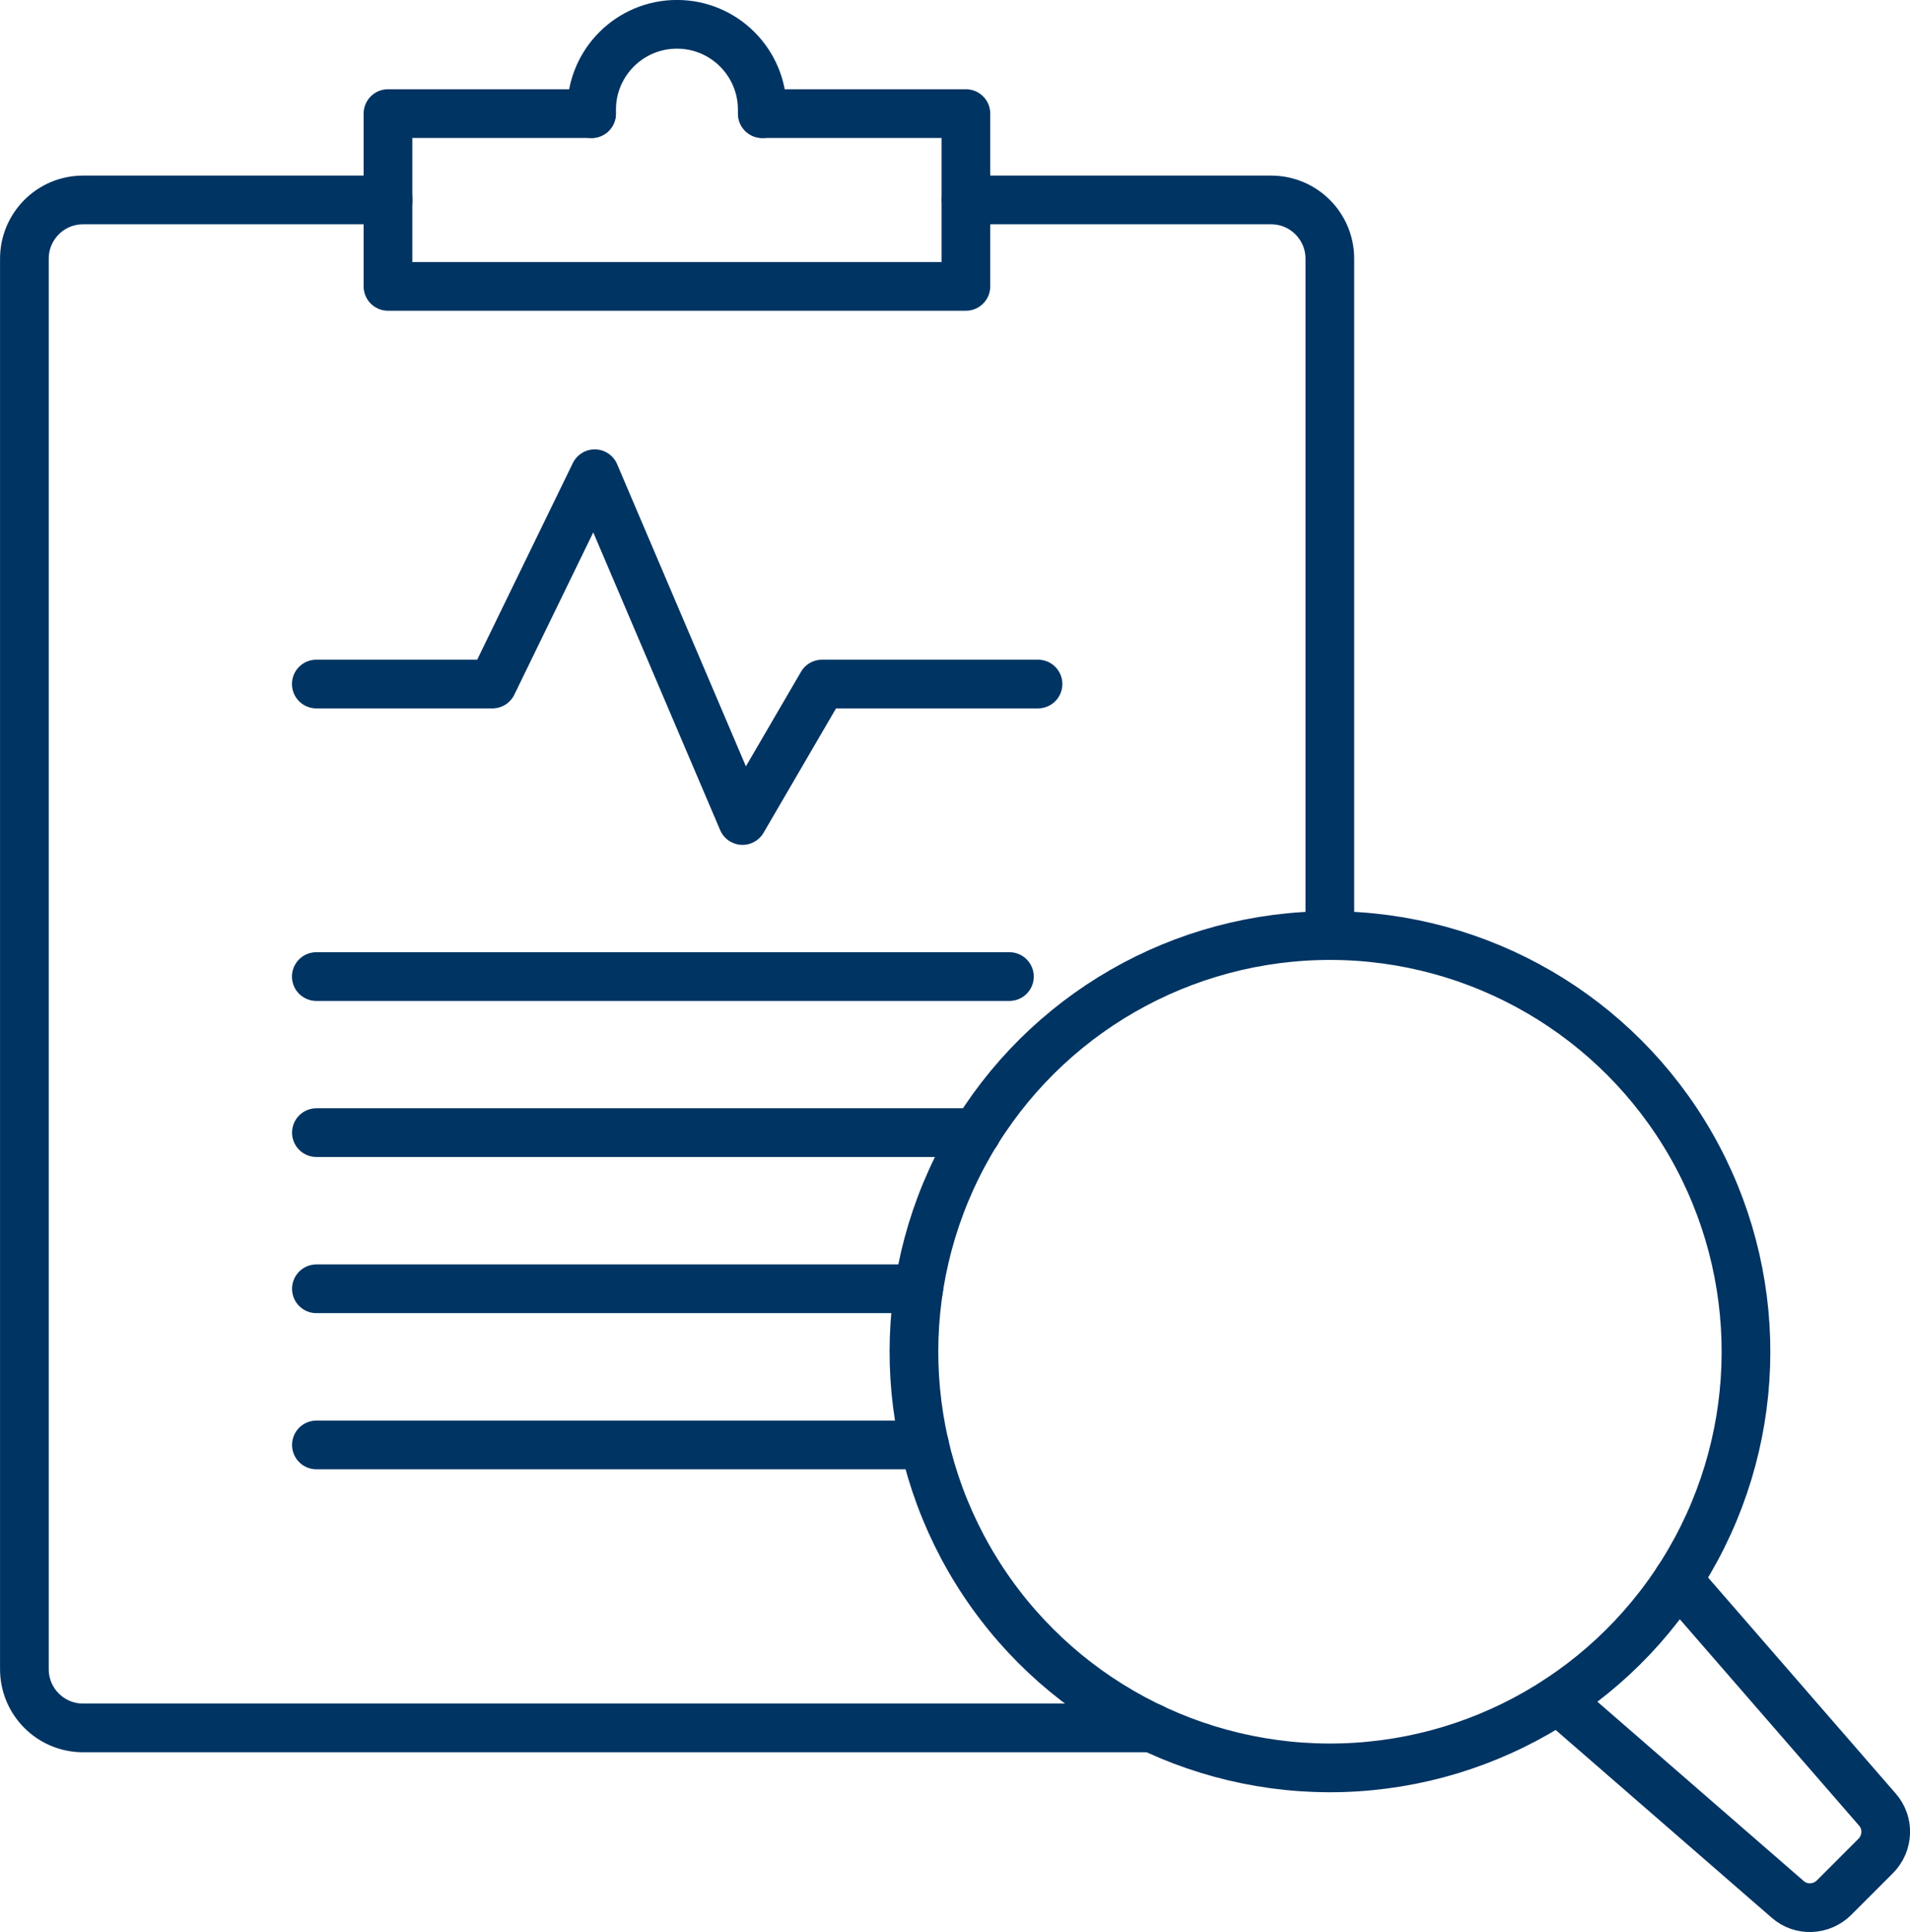
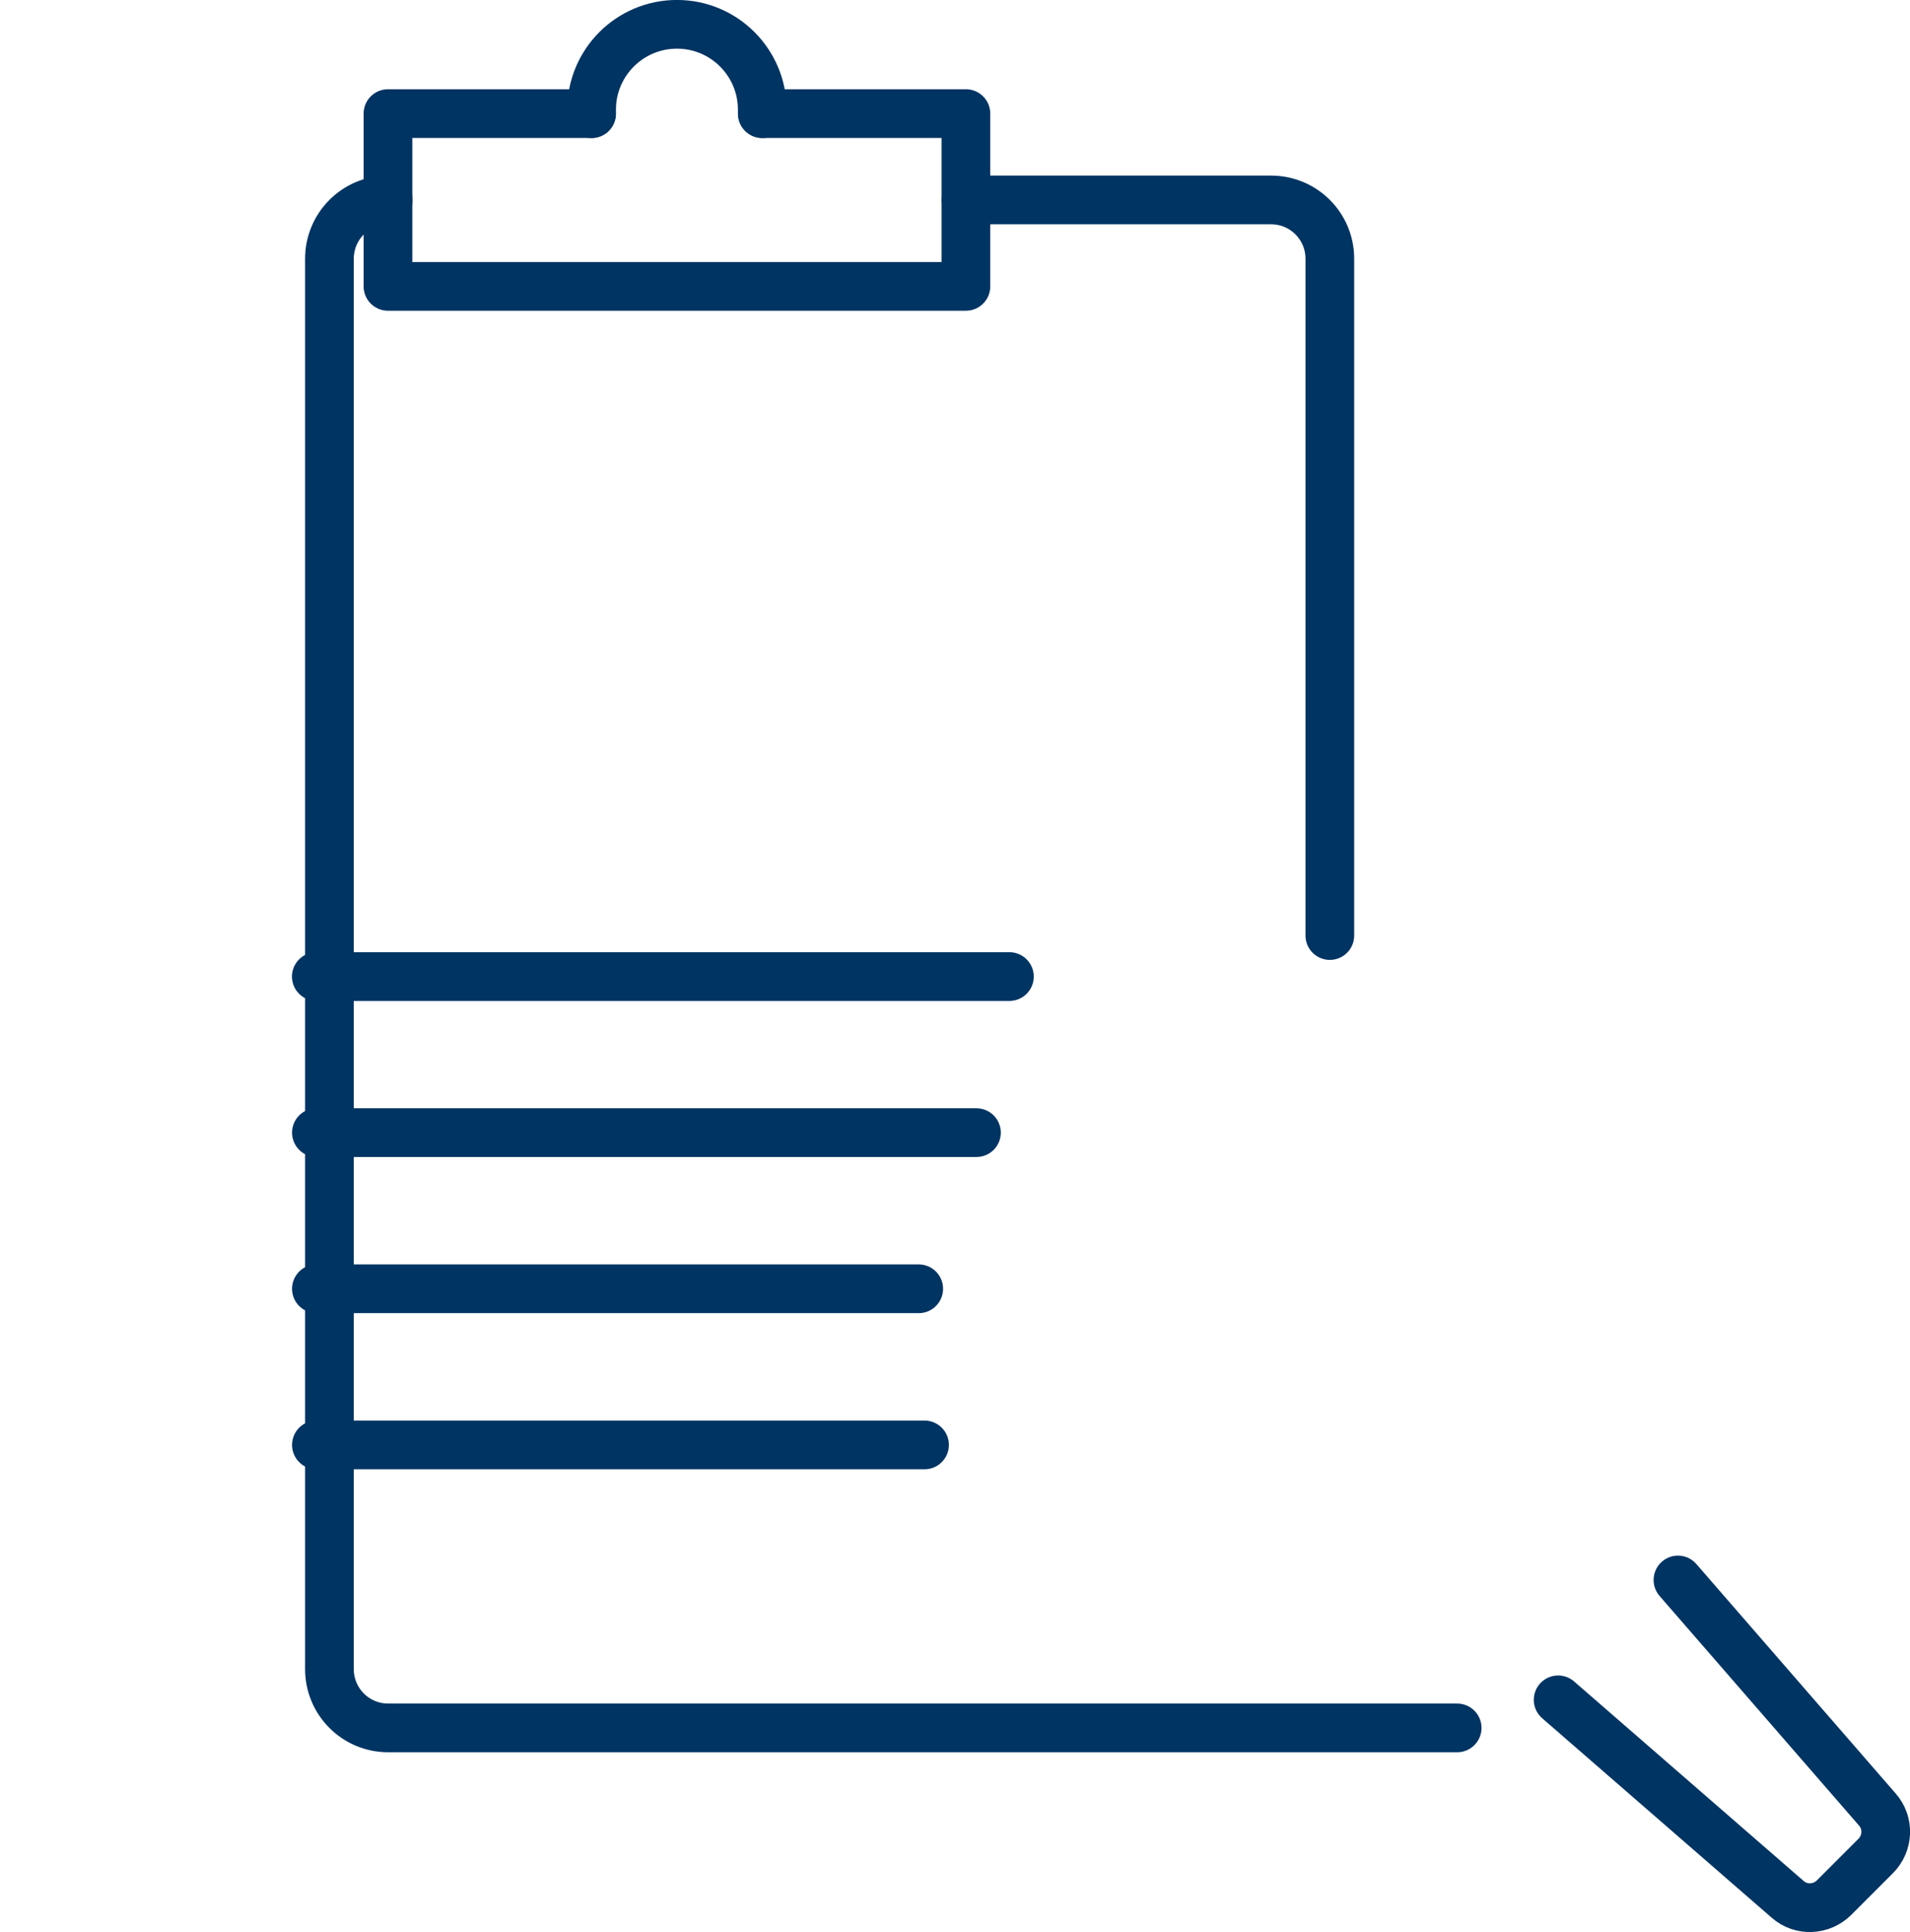
<svg xmlns="http://www.w3.org/2000/svg" id="Layer_2" data-name="Layer 2" width="213.76" height="216.16" viewBox="0 0 213.76 216.16">
  <defs>
    <style>
      .cls-1 {
        fill: none;
        stroke: #003463;
        stroke-linecap: round;
        stroke-linejoin: round;
        stroke-width: 5.45px;
      }
    </style>
  </defs>
  <g id="Layer_1-2" data-name="Layer 1">
    <g>
-       <path class="cls-1" d="M43.44,22.37H9.3c-3.67,0-6.57,2.98-6.57,6.57v157.81c0,3.63,2.94,6.57,6.57,6.57h119.64" />
+       <path class="cls-1" d="M43.44,22.37c-3.67,0-6.57,2.98-6.57,6.57v157.81c0,3.63,2.94,6.57,6.57,6.57h119.64" />
      <path class="cls-1" d="M108.12,22.37h34.14c3.63,0,6.57,2.94,6.57,6.57v75.73" />
      <path class="cls-1" d="M66.21,12.72v-.45c0-5.28,4.28-9.55,9.55-9.55h0c5.28,0,9.55,4.28,9.55,9.55v.45" />
      <polyline class="cls-1" points="85.33 12.71 108.1 12.71 108.1 32.04 43.42 32.04 43.42 12.71 66.2 12.71" />
    </g>
-     <circle class="cls-1" cx="148.84" cy="151.24" r="46.56" transform="translate(-57.28 100.84) rotate(-31.72)" />
    <path class="cls-1" d="M187.79,176.77l22.33,25.7c1.31,1.5,1.21,3.75-.19,5.17l-4.68,4.68c-1.42,1.4-3.68,1.5-5.17.19l-25.7-22.33" />
    <line class="cls-1" x1="109.28" y1="126.72" x2="35.41" y2="126.72" />
    <line class="cls-1" x1="103.47" y1="161.66" x2="35.41" y2="161.66" />
    <line class="cls-1" x1="102.82" y1="144.19" x2="35.41" y2="144.19" />
    <line class="cls-1" x1="112.97" y1="109.26" x2="35.4" y2="109.26" />
-     <polyline class="cls-1" points="35.4 76.53 55.11 76.53 66.56 53 83.1 91.8 92 76.53 116.17 76.53" />
  </g>
</svg>